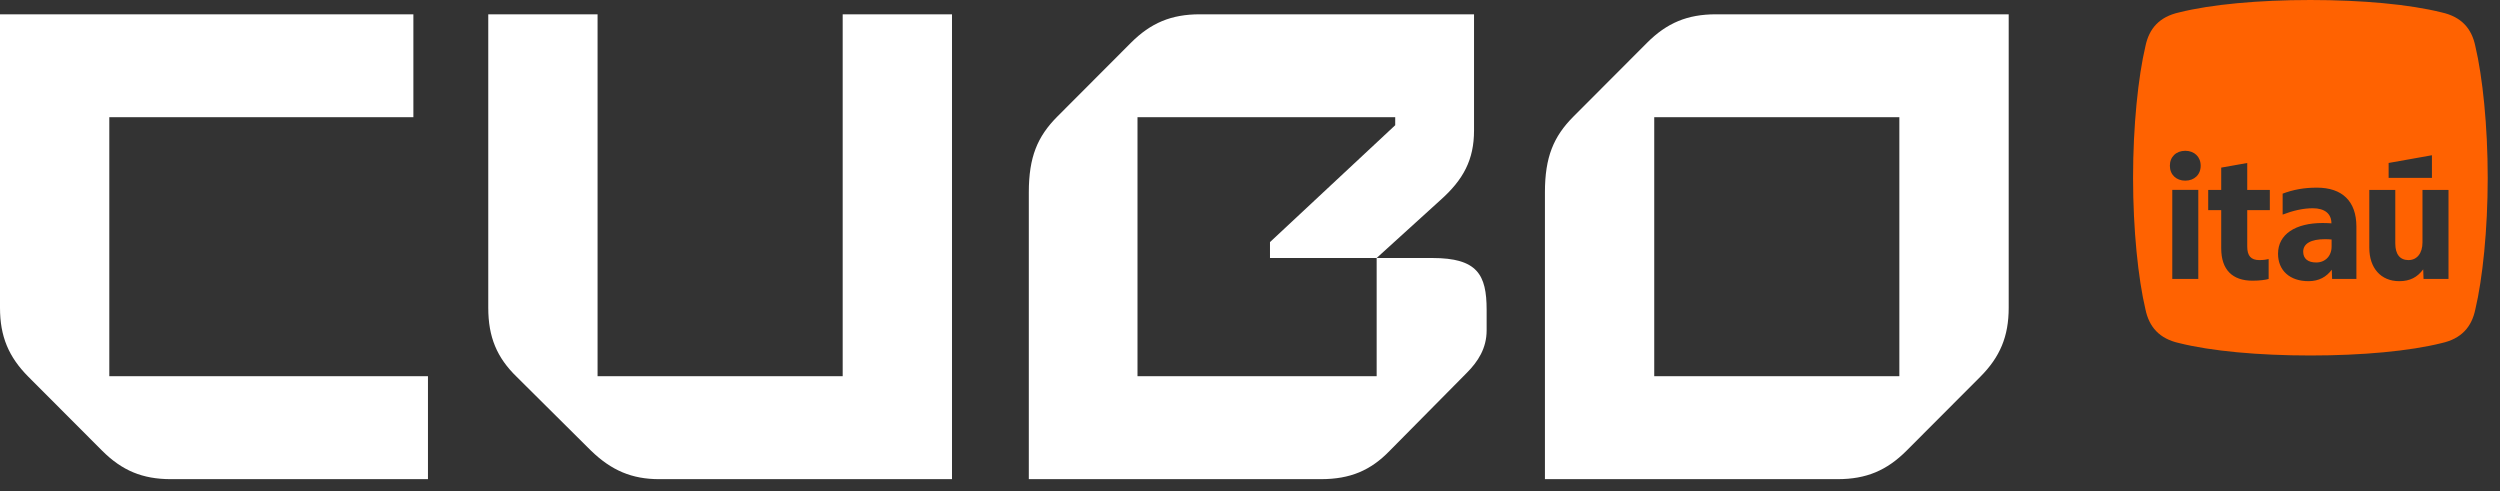
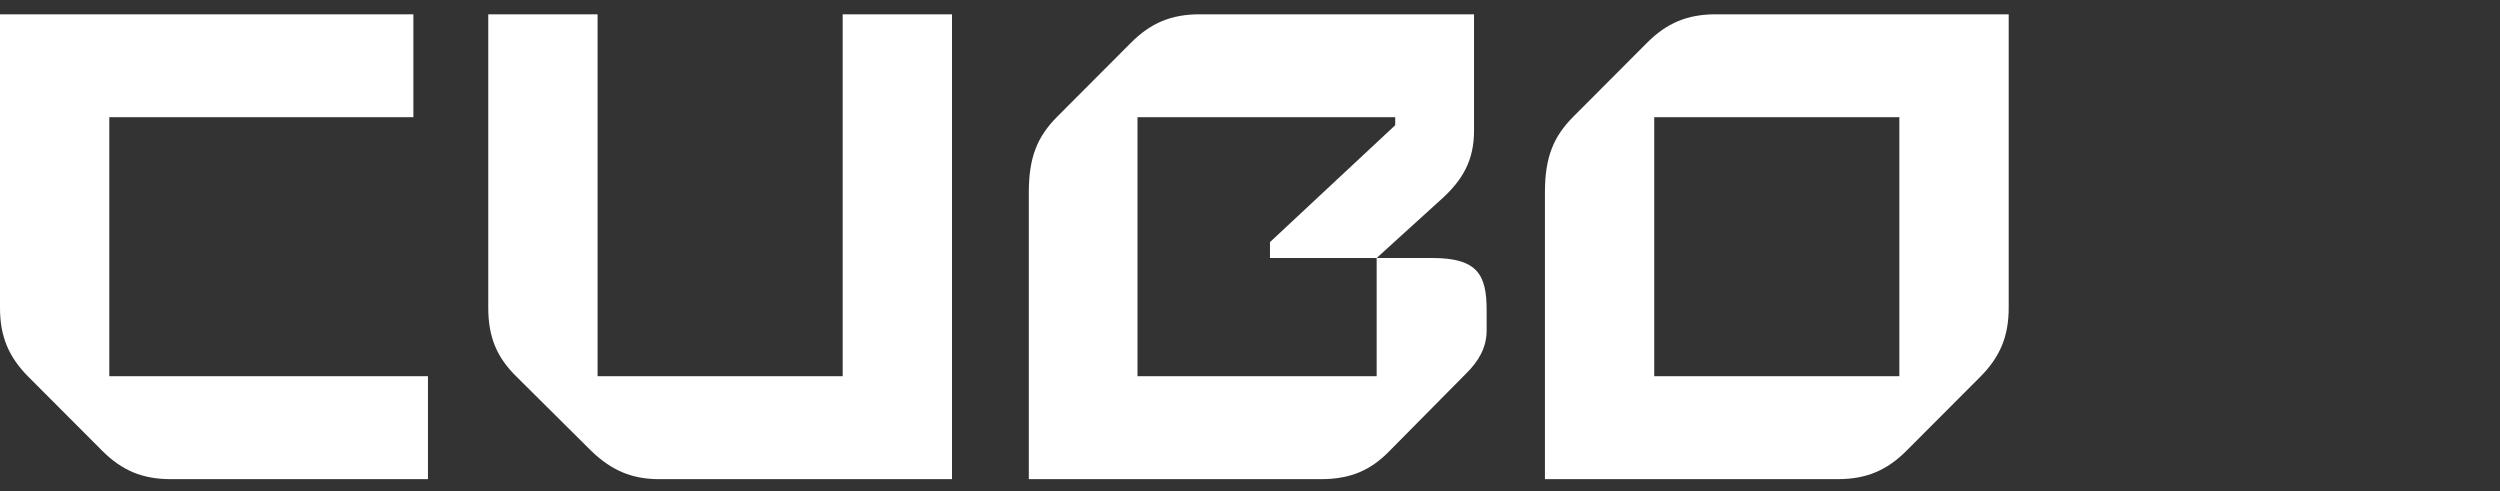
<svg xmlns="http://www.w3.org/2000/svg" width="173" height="34" viewBox="0 0 173 34" fill="none">
  <rect x="0" y="0" width="173" height="34" fill="#333333" stroke="none" />
  <path d="M114.473 26.034V8.112H131.435V26.034H114.473ZM71.196 33.157H91.413C93.431 33.157 94.852 32.56 96.181 31.18L101.499 25.804C102.278 25.023 102.875 24.103 102.875 22.863V21.439C102.875 19.003 102.233 17.854 99.115 17.854H95.265V26.034H78.715V8.112H96.549V8.664L87.883 16.752V17.854H95.263L99.665 13.857C101.269 12.433 102.003 11.053 102.003 9.032V0.99H83.024C81.052 0.99 79.631 1.587 78.255 2.966L73.166 8.067C71.79 9.447 71.194 10.871 71.194 13.306V33.158L71.196 33.157ZM45.615 33.157H65.878V0.99H58.314V26.034H41.352V0.99H33.788V21.301C33.788 23.323 34.384 24.748 35.76 26.081L40.894 31.182C42.315 32.561 43.736 33.158 45.616 33.158L45.615 33.157ZM11.828 33.157H29.615V26.034H7.564V8.112H28.606V0.99H0V21.301C0 23.277 0.595 24.701 1.972 26.081L7.061 31.182C8.437 32.561 9.858 33.158 11.83 33.158H11.828V33.157ZM106.909 33.157H127.173C129.144 33.157 130.565 32.56 131.941 31.18L137.031 26.079C138.407 24.7 139.002 23.275 139.002 21.299V0.99H118.739C116.767 0.99 115.346 1.587 113.97 2.966L108.881 8.067C107.505 9.447 106.909 10.871 106.909 13.306V33.158V33.157Z" fill="white" />
-   <path d="M171.292 3.188C171.039 1.973 170.333 1.164 168.97 0.86C166.748 0.303 163.465 0 159.879 0C156.293 0 153.012 0.303 150.789 0.86C149.426 1.164 148.718 1.975 148.466 3.188C147.962 5.314 147.608 8.706 147.608 12.3C147.608 15.894 147.962 19.285 148.466 21.412C148.719 22.627 149.426 23.436 150.789 23.74C153.01 24.297 156.293 24.6 159.879 24.6C163.465 24.6 166.747 24.297 168.97 23.74C170.333 23.436 171.04 22.625 171.292 21.412C171.796 19.287 172.15 15.894 172.15 12.3C172.15 8.706 171.796 5.315 171.292 3.188ZM165.293 11.277L168.29 10.743V12.31H165.293V11.277ZM152.122 19.303H150.322V13.141H152.122V19.303ZM151.22 12.501C150.593 12.501 150.155 12.085 150.155 11.468C150.155 10.851 150.593 10.435 151.22 10.435C151.847 10.435 152.287 10.851 152.287 11.468C152.287 12.085 151.849 12.501 151.22 12.501ZM157.072 14.543H155.509V17.06C155.509 17.713 155.771 17.998 156.349 17.998C156.622 17.998 156.859 17.963 156.99 17.927V19.305C156.788 19.364 156.374 19.424 155.876 19.424C154.49 19.424 153.708 18.676 153.708 17.179V14.543H152.808V13.142H153.708V11.599L155.509 11.279V13.142H157.072V14.543ZM163.065 19.303H161.383L161.359 18.662C160.992 19.16 160.471 19.457 159.748 19.457C158.457 19.457 157.64 18.721 157.64 17.557C157.64 16.216 158.835 15.432 160.731 15.432C160.956 15.432 161.192 15.444 161.335 15.455C161.335 14.79 160.873 14.411 160.043 14.411C159.38 14.411 158.668 14.576 157.959 14.85V13.401C158.682 13.127 159.428 12.985 160.327 12.985C162.081 12.985 163.063 13.923 163.063 15.681V19.301L163.065 19.303ZM169.438 19.303H167.709L167.686 18.638C167.282 19.184 166.775 19.457 166.027 19.457C164.76 19.457 163.955 18.555 163.955 17.143V13.142H165.754V16.846C165.754 17.594 166.073 17.998 166.666 17.998C167.258 17.998 167.636 17.524 167.636 16.775V13.142H169.436V19.305H169.438V19.303Z" fill="#FF6201" />
-   <path d="M159.381 17.416C159.381 17.915 159.725 18.164 160.281 18.164C160.908 18.164 161.347 17.713 161.347 17.06V16.574C161.265 16.562 161.04 16.551 160.898 16.551C159.927 16.551 159.381 16.848 159.381 17.418V17.416Z" fill="#FF6201" />
</svg>